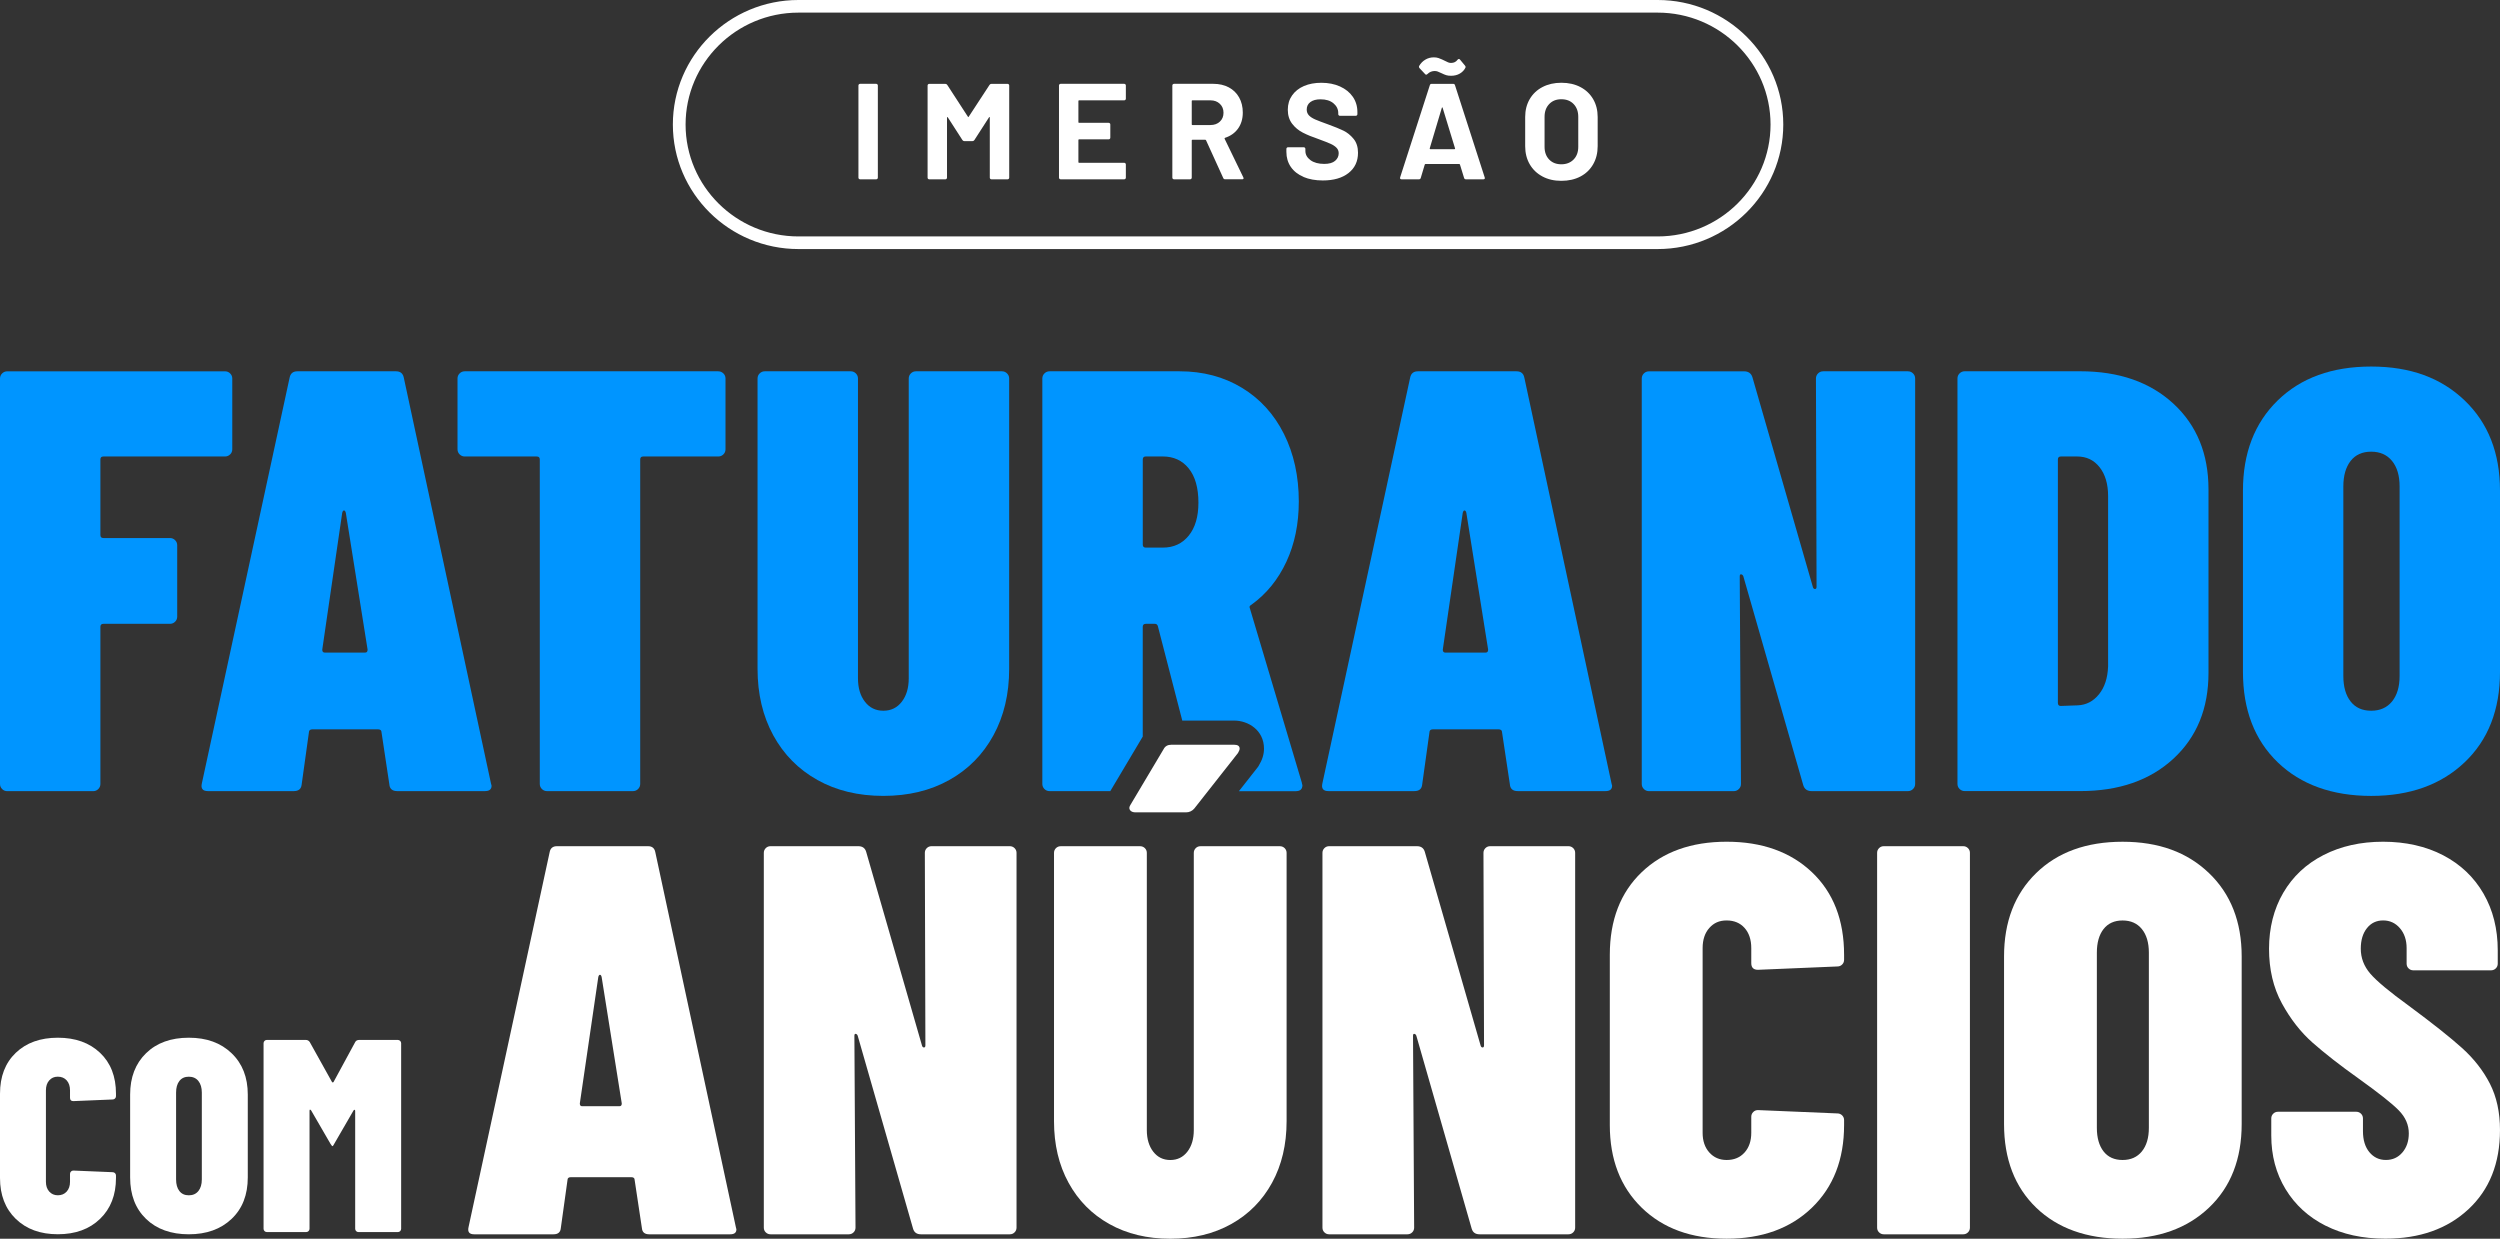
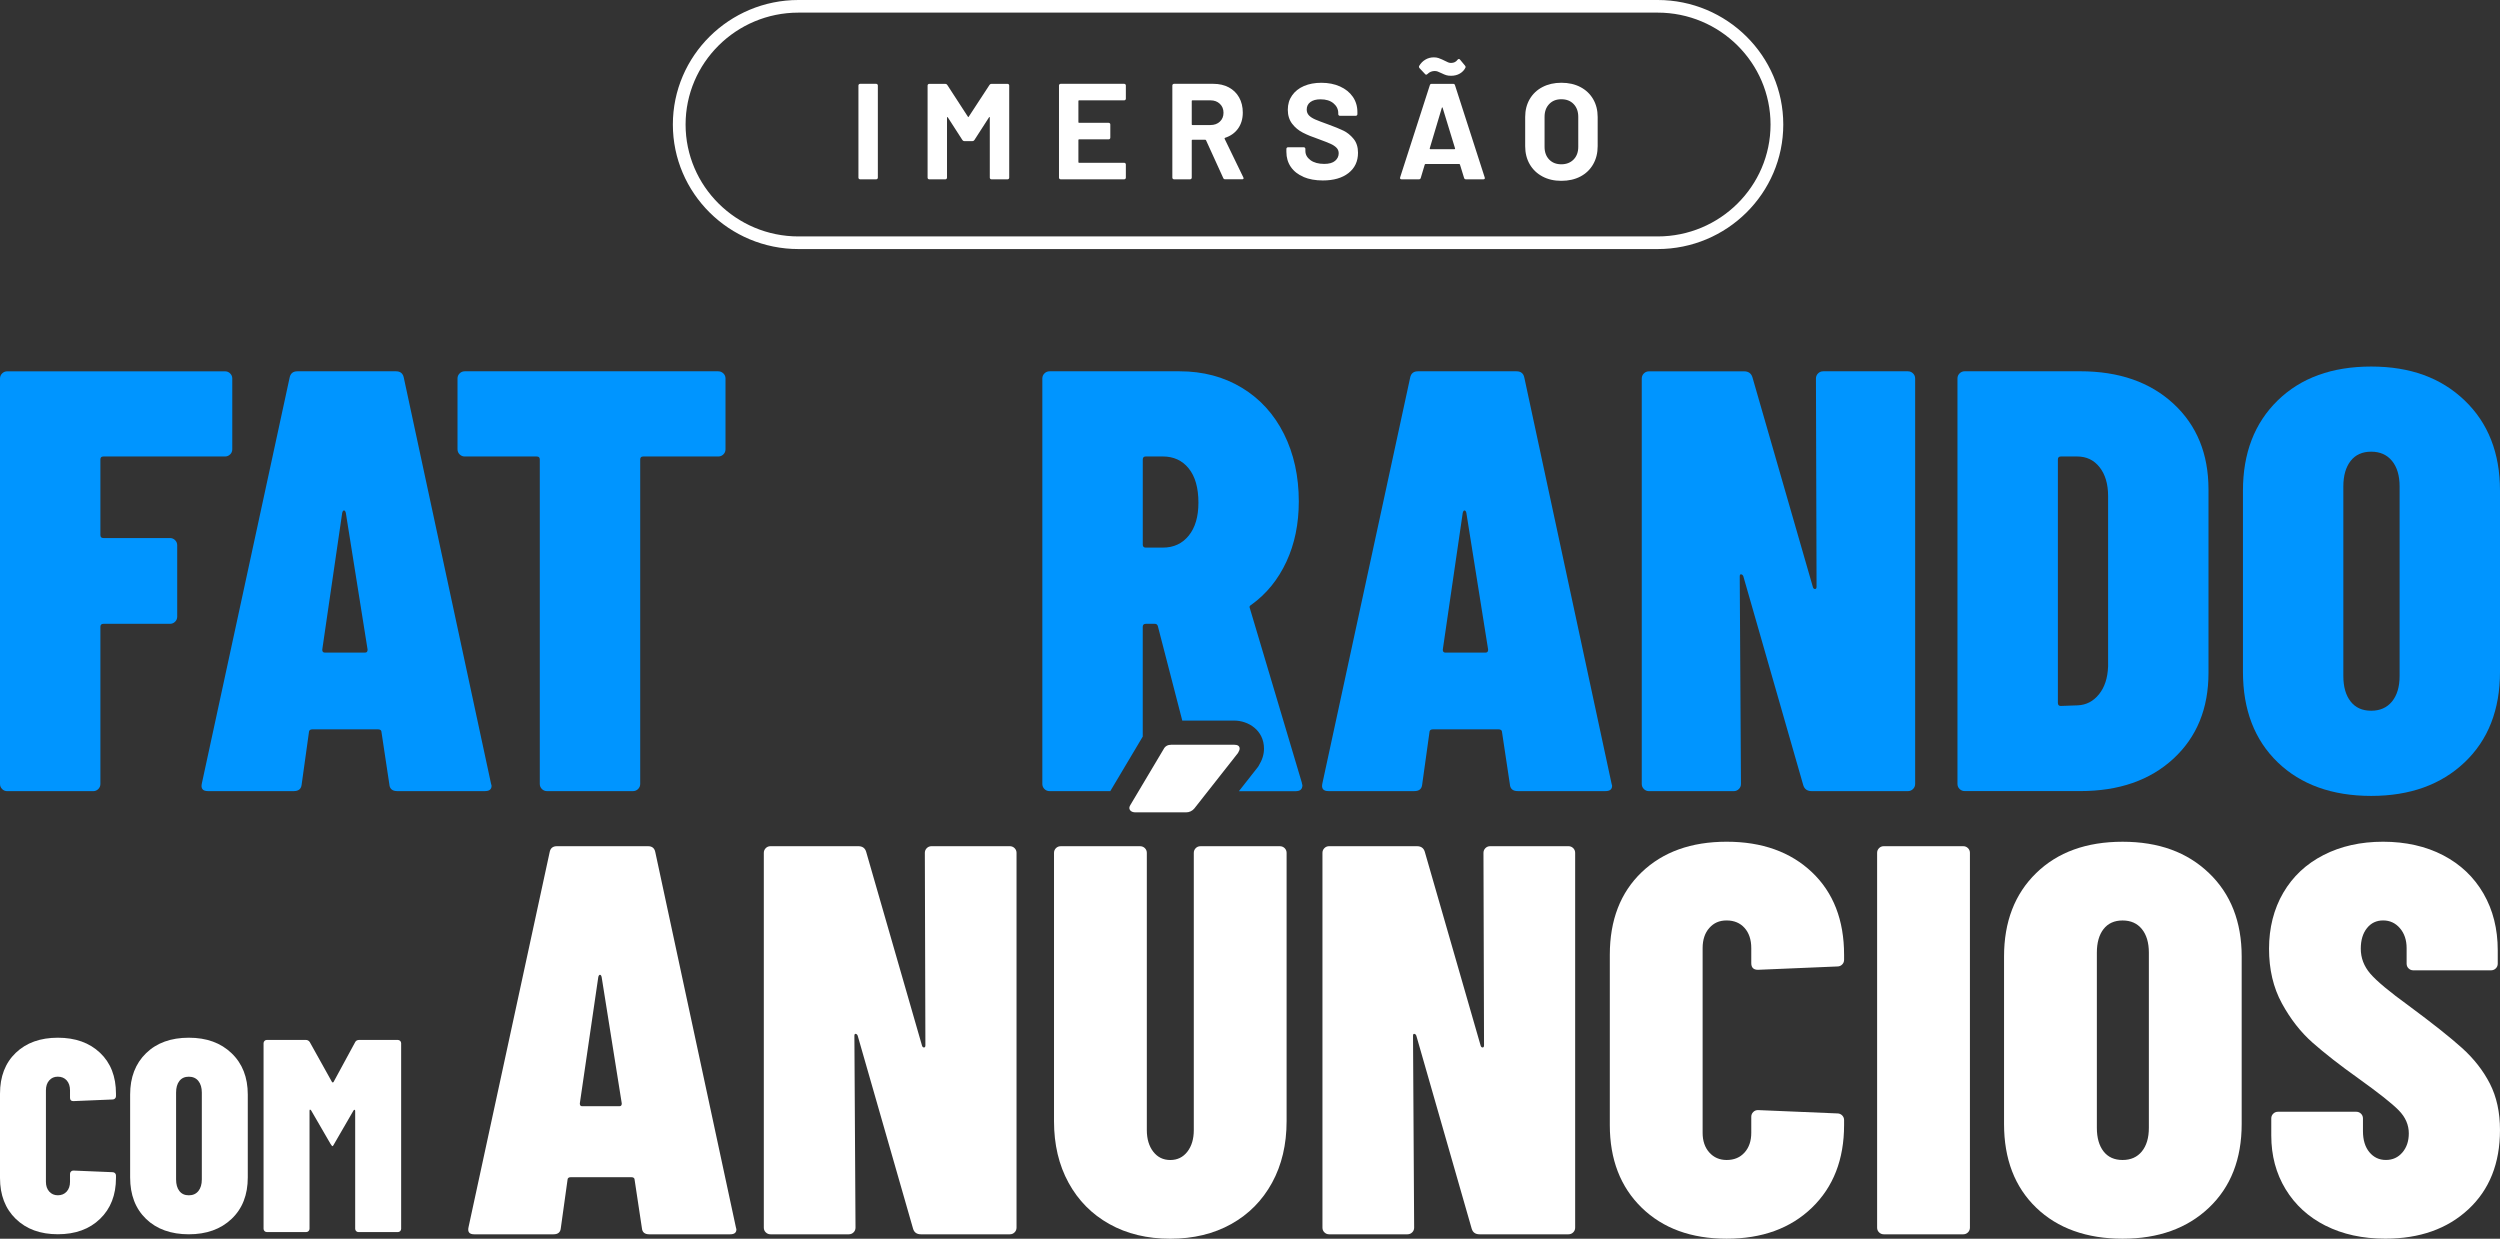
<svg xmlns="http://www.w3.org/2000/svg" width="222" height="110" viewBox="0 0 222 110" fill="none">
  <rect x="0" y="0" width="222" height="110" fill="#333333" stroke="none" />
  <path d="M20.436 40.349C20.31 40.474 20.158 40.536 19.979 40.536H9.184C9.004 40.536 8.915 40.624 8.915 40.802V47.512C8.915 47.69 9.004 47.778 9.184 47.778H15.091C15.269 47.778 15.422 47.841 15.548 47.965C15.674 48.09 15.736 48.24 15.736 48.418V54.757C15.736 54.935 15.674 55.085 15.548 55.21C15.422 55.334 15.271 55.396 15.091 55.396H9.184C9.004 55.396 8.915 55.484 8.915 55.663V69.615C8.915 69.793 8.852 69.943 8.727 70.068C8.601 70.192 8.45 70.255 8.27 70.255H0.645C0.466 70.255 0.314 70.192 0.188 70.068C0.063 69.943 0 69.793 0 69.615V33.614C0 33.438 0.063 33.285 0.188 33.161C0.314 33.036 0.466 32.974 0.645 32.974H19.981C20.161 32.974 20.312 33.036 20.438 33.161C20.563 33.285 20.626 33.435 20.626 33.614V39.898C20.626 40.077 20.563 40.227 20.438 40.351L20.436 40.349Z" fill="#0095FF" />
  <path d="M34.576 69.664L33.879 65.03C33.879 64.852 33.771 64.764 33.556 64.764H27.755C27.541 64.764 27.432 64.852 27.432 65.03L26.787 69.664C26.75 70.055 26.518 70.25 26.09 70.25H18.463C17.997 70.25 17.817 70.02 17.926 69.559L25.713 33.558C25.784 33.167 26.016 32.971 26.41 32.971H35.165C35.559 32.971 35.791 33.167 35.862 33.558L43.597 69.559L43.652 69.771C43.652 70.091 43.455 70.25 43.06 70.25H35.273C34.845 70.25 34.611 70.055 34.574 69.664H34.576ZM28.829 57.949H32.428C32.571 57.949 32.642 57.861 32.642 57.683L30.709 45.541C30.672 45.399 30.62 45.328 30.548 45.328C30.477 45.328 30.423 45.399 30.388 45.541L28.617 57.683C28.617 57.861 28.688 57.949 28.831 57.949H28.829Z" fill="#0095FF" />
  <path d="M64.237 33.158C64.362 33.283 64.425 33.433 64.425 33.611V39.896C64.425 40.074 64.362 40.224 64.237 40.349C64.111 40.474 63.959 40.536 63.78 40.536H57.119C56.939 40.536 56.85 40.624 56.85 40.802V69.612C56.85 69.79 56.787 69.941 56.662 70.065C56.536 70.19 56.385 70.252 56.205 70.252H48.578C48.398 70.252 48.247 70.19 48.121 70.065C47.996 69.941 47.933 69.79 47.933 69.612V40.802C47.933 40.626 47.844 40.536 47.664 40.536H41.272C41.092 40.536 40.941 40.474 40.815 40.349C40.689 40.224 40.627 40.074 40.627 39.896V33.611C40.627 33.435 40.689 33.283 40.815 33.158C40.941 33.034 41.092 32.971 41.272 32.971H63.775C63.955 32.971 64.107 33.034 64.232 33.158H64.237Z" fill="#0095FF" />
-   <path d="M72.589 69.264C70.906 68.324 69.598 67.001 68.667 65.297C67.736 63.592 67.27 61.623 67.27 59.386V33.611C67.27 33.435 67.333 33.283 67.459 33.158C67.585 33.034 67.736 32.971 67.916 32.971H75.543C75.722 32.971 75.874 33.034 75.999 33.158C76.125 33.283 76.188 33.433 76.188 33.611V60.238C76.188 61.09 76.394 61.782 76.805 62.314C77.216 62.847 77.762 63.113 78.442 63.113C79.122 63.113 79.668 62.847 80.079 62.314C80.491 61.782 80.696 61.088 80.696 60.238V33.611C80.696 33.435 80.759 33.283 80.885 33.158C81.01 33.034 81.162 32.971 81.342 32.971H88.969C89.148 32.971 89.3 33.034 89.425 33.158C89.551 33.283 89.614 33.433 89.614 33.611V59.386C89.614 61.623 89.148 63.592 88.217 65.297C87.286 67.001 85.978 68.324 84.296 69.264C82.613 70.205 80.662 70.675 78.44 70.675C76.218 70.675 74.269 70.205 72.587 69.264H72.589Z" fill="#0095FF" />
  <path d="M134.079 69.664L133.382 65.03C133.382 64.852 133.274 64.764 133.059 64.764H127.258C127.044 64.764 126.935 64.852 126.935 65.03L126.29 69.664C126.253 70.055 126.022 70.25 125.593 70.25H117.966C117.5 70.25 117.321 70.02 117.429 69.559L125.216 33.558C125.287 33.167 125.519 32.971 125.913 32.971H134.668C135.062 32.971 135.294 33.167 135.366 33.558L143.101 69.559L143.155 69.771C143.155 70.091 142.958 70.25 142.564 70.25H134.777C134.348 70.25 134.114 70.055 134.077 69.664H134.079ZM128.332 57.949H131.931C132.074 57.949 132.146 57.861 132.146 57.683L130.212 45.541C130.175 45.399 130.123 45.328 130.052 45.328C129.98 45.328 129.926 45.399 129.891 45.541L128.12 57.683C128.12 57.861 128.191 57.949 128.334 57.949H128.332Z" fill="#0095FF" />
  <path d="M161.444 33.158C161.57 33.034 161.722 32.971 161.901 32.971H169.42C169.6 32.971 169.751 33.034 169.877 33.158C170.002 33.283 170.065 33.433 170.065 33.611V69.612C170.065 69.79 170.002 69.941 169.877 70.065C169.751 70.19 169.6 70.252 169.42 70.252H160.879C160.485 70.252 160.234 70.074 160.128 69.72L154.812 51.188C154.775 51.08 154.712 51.02 154.623 51.001C154.534 50.984 154.489 51.046 154.489 51.188L154.597 69.615C154.597 69.793 154.534 69.943 154.409 70.067C154.283 70.192 154.132 70.254 153.952 70.254H146.433C146.254 70.254 146.102 70.192 145.976 70.067C145.851 69.943 145.788 69.793 145.788 69.615V33.613C145.788 33.437 145.851 33.285 145.976 33.16C146.102 33.036 146.254 32.974 146.433 32.974H154.866C155.26 32.974 155.511 33.152 155.617 33.506L160.988 52.145C161.022 52.253 161.085 52.304 161.176 52.304C161.267 52.304 161.31 52.233 161.31 52.092L161.256 33.611C161.256 33.435 161.319 33.283 161.444 33.158Z" fill="#0095FF" />
  <path d="M174.011 70.063C173.885 69.939 173.823 69.789 173.823 69.61V33.609C173.823 33.433 173.885 33.281 174.011 33.156C174.137 33.032 174.288 32.969 174.468 32.969H184.726C188.162 32.969 190.919 33.927 192.998 35.844C195.074 37.762 196.114 40.3 196.114 43.46V59.757C196.114 62.918 195.074 65.456 192.998 67.373C190.921 69.29 188.164 70.248 184.726 70.248H174.468C174.288 70.248 174.137 70.186 174.011 70.061V70.063ZM183.008 62.688L184.513 62.634C185.265 62.6 185.891 62.272 186.393 61.649C186.893 61.028 187.162 60.202 187.199 59.173V44.049C187.199 42.984 186.947 42.131 186.447 41.494C185.945 40.854 185.282 40.536 184.459 40.536H183.008C182.829 40.536 182.74 40.624 182.74 40.802V62.424C182.74 62.602 182.829 62.69 183.008 62.69V62.688Z" fill="#0095FF" />
  <path d="M202.262 67.695C200.202 65.707 199.174 63.027 199.174 59.654V43.572C199.174 40.235 200.202 37.564 202.262 35.557C204.321 33.551 207.086 32.549 210.56 32.549C214.033 32.549 216.764 33.551 218.858 35.557C220.952 37.562 222 40.235 222 43.572V59.654C222 63.027 220.952 65.707 218.858 67.695C216.764 69.683 213.996 70.677 210.56 70.677C207.123 70.677 204.321 69.683 202.262 67.695ZM212.414 62.289C212.862 61.739 213.085 60.983 213.085 60.026V43.196C213.085 42.239 212.862 41.483 212.414 40.933C211.965 40.383 211.348 40.109 210.56 40.109C209.772 40.109 209.163 40.383 208.734 40.933C208.306 41.485 208.089 42.239 208.089 43.196V60.026C208.089 60.983 208.303 61.739 208.734 62.289C209.163 62.84 209.772 63.113 210.56 63.113C211.348 63.113 211.965 62.838 212.414 62.289Z" fill="#0095FF" />
  <path d="M115.604 69.505L110.985 54.007C110.948 53.936 110.948 53.874 110.985 53.82C111.02 53.767 111.074 53.724 111.145 53.687C112.47 52.729 113.499 51.458 114.233 49.88C114.967 48.3 115.333 46.518 115.333 44.527C115.333 42.29 114.894 40.293 114.017 38.537C113.139 36.781 111.894 35.413 110.283 34.436C108.672 33.459 106.827 32.971 104.75 32.971H93.204C93.024 32.971 92.873 33.034 92.747 33.158C92.622 33.283 92.559 33.433 92.559 33.611V69.612C92.559 69.79 92.622 69.941 92.747 70.065C92.873 70.19 93.024 70.252 93.204 70.252H98.594L101.433 65.481C101.446 65.458 101.461 65.434 101.476 65.41V55.662C101.476 55.486 101.565 55.396 101.745 55.396H102.55C102.693 55.396 102.782 55.467 102.819 55.609L104.986 63.987H109.582C110.872 63.987 112.243 64.861 112.243 66.48C112.243 66.98 112.094 67.472 111.784 67.981L111.717 68.092L110.015 70.257H115.062C115.457 70.257 115.654 70.078 115.654 69.724L115.599 69.511L115.604 69.505ZM105.56 47.563C104.986 48.274 104.218 48.628 103.252 48.628H101.747C101.567 48.628 101.478 48.54 101.478 48.362V40.8C101.478 40.624 101.567 40.534 101.747 40.534H103.252C104.218 40.534 104.989 40.888 105.56 41.599C106.132 42.309 106.42 43.321 106.42 44.635C106.42 45.878 106.134 46.855 105.56 47.563Z" fill="#0095FF" />
  <path d="M57.002 109.064L56.356 104.781C56.356 104.618 56.257 104.534 56.057 104.534H50.694C50.494 104.534 50.395 104.616 50.395 104.781L49.799 109.064C49.767 109.425 49.55 109.606 49.154 109.606H42.103C41.672 109.606 41.508 109.393 41.607 108.966L48.807 75.683C48.872 75.322 49.089 75.142 49.453 75.142H57.547C57.911 75.142 58.126 75.322 58.193 75.683L65.343 108.966L65.393 109.163C65.393 109.46 65.211 109.606 64.847 109.606H57.647C57.251 109.606 57.034 109.425 57.002 109.064ZM51.688 98.232H55.014C55.146 98.232 55.213 98.151 55.213 97.985L53.426 86.76C53.394 86.629 53.344 86.562 53.277 86.562C53.21 86.562 53.16 86.629 53.128 86.76L51.488 97.985C51.488 98.151 51.553 98.232 51.688 98.232Z" fill="white" />
  <path d="M82.299 75.314C82.413 75.2 82.554 75.142 82.721 75.142H89.672C89.837 75.142 89.978 75.2 90.094 75.314C90.209 75.43 90.268 75.569 90.268 75.732V109.015C90.268 109.18 90.209 109.32 90.094 109.434C89.978 109.55 89.837 109.606 89.672 109.606H81.777C81.413 109.606 81.181 109.442 81.082 109.114L76.166 91.98C76.134 91.881 76.075 91.825 75.993 91.808C75.911 91.793 75.87 91.849 75.87 91.98L75.969 109.015C75.969 109.18 75.911 109.32 75.796 109.434C75.679 109.55 75.538 109.606 75.374 109.606H68.422C68.256 109.606 68.115 109.548 68 109.434C67.883 109.32 67.827 109.18 67.827 109.015V75.732C67.827 75.569 67.885 75.43 68 75.314C68.115 75.198 68.256 75.142 68.422 75.142H76.218C76.582 75.142 76.814 75.307 76.913 75.633L81.879 92.867C81.911 92.965 81.97 93.015 82.052 93.015C82.134 93.015 82.175 92.95 82.175 92.817L82.126 75.732C82.126 75.569 82.184 75.43 82.299 75.314Z" fill="white" />
  <path d="M98.512 108.695C96.955 107.825 95.746 106.601 94.887 105.027C94.025 103.451 93.596 101.631 93.596 99.563V75.734C93.596 75.571 93.655 75.431 93.769 75.315C93.884 75.202 94.025 75.144 94.192 75.144H101.242C101.407 75.144 101.548 75.202 101.665 75.315C101.78 75.431 101.838 75.571 101.838 75.734V100.351C101.838 101.139 102.029 101.779 102.41 102.271C102.791 102.762 103.295 103.009 103.923 103.009C104.551 103.009 105.056 102.762 105.437 102.271C105.818 101.779 106.009 101.139 106.009 100.351V75.734C106.009 75.571 106.067 75.431 106.182 75.315C106.297 75.199 106.437 75.144 106.604 75.144H113.655C113.82 75.144 113.96 75.202 114.077 75.315C114.192 75.431 114.25 75.571 114.25 75.734V99.563C114.25 101.631 113.82 103.454 112.96 105.027C112.098 106.603 110.89 107.825 109.335 108.695C107.778 109.564 105.974 110 103.923 110C101.873 110 100.067 109.567 98.512 108.695ZM100.348 71.94C100.249 71.809 100.266 71.644 100.398 71.448L103.328 66.525C103.46 66.263 103.692 66.132 104.023 66.132H109.584C109.915 66.132 110.08 66.248 110.08 66.478C110.08 66.576 110.03 66.707 109.93 66.871L106.056 71.794C105.857 72.024 105.61 72.138 105.311 72.138H100.842C100.61 72.138 100.446 72.073 100.346 71.94H100.348Z" fill="white" />
  <path d="M131.905 75.314C132.02 75.2 132.161 75.142 132.328 75.142H139.279C139.443 75.142 139.584 75.2 139.701 75.314C139.816 75.43 139.874 75.569 139.874 75.732V109.015C139.874 109.18 139.816 109.32 139.701 109.434C139.584 109.55 139.443 109.606 139.279 109.606H131.384C131.02 109.606 130.788 109.442 130.688 109.114L125.773 91.98C125.74 91.881 125.682 91.825 125.6 91.808C125.517 91.793 125.476 91.849 125.476 91.98L125.576 109.015C125.576 109.18 125.517 109.32 125.403 109.434C125.286 109.55 125.145 109.606 124.98 109.606H118.029C117.862 109.606 117.722 109.548 117.607 109.434C117.49 109.32 117.434 109.18 117.434 109.015V75.732C117.434 75.569 117.492 75.43 117.607 75.314C117.722 75.198 117.862 75.142 118.029 75.142H125.825C126.189 75.142 126.42 75.307 126.52 75.633L131.485 92.867C131.518 92.965 131.576 93.015 131.659 93.015C131.741 93.015 131.782 92.95 131.782 92.817L131.732 75.732C131.732 75.569 131.791 75.43 131.905 75.314Z" fill="white" />
  <path d="M145.782 107.242C143.896 105.404 142.951 102.958 142.951 99.905V84.789C142.951 81.704 143.896 79.258 145.782 77.452C147.668 75.646 150.184 74.745 153.328 74.745C156.473 74.745 158.998 75.649 160.901 77.452C162.804 79.258 163.755 81.704 163.755 84.789V85.231C163.755 85.397 163.697 85.536 163.582 85.65C163.465 85.766 163.324 85.822 163.16 85.822L156.109 86.118C155.713 86.118 155.513 85.921 155.513 85.528V84.198C155.513 83.445 155.314 82.844 154.918 82.401C154.522 81.959 153.991 81.736 153.328 81.736C152.666 81.736 152.187 81.957 151.789 82.401C151.392 82.844 151.193 83.445 151.193 84.198V100.594C151.193 101.315 151.392 101.899 151.789 102.342C152.185 102.784 152.698 103.007 153.328 103.007C153.991 103.007 154.519 102.786 154.918 102.342C155.316 101.897 155.513 101.315 155.513 100.594V99.166C155.513 99.003 155.572 98.863 155.687 98.748C155.801 98.632 155.942 98.576 156.109 98.576L163.16 98.872C163.324 98.872 163.465 98.93 163.582 99.044C163.697 99.16 163.755 99.299 163.755 99.463V99.905C163.755 102.958 162.802 105.404 160.901 107.242C158.998 109.079 156.473 109.998 153.328 109.998C150.184 109.998 147.668 109.079 145.782 107.242Z" fill="white" />
  <path d="M166.861 109.434C166.744 109.32 166.688 109.18 166.688 109.015V75.732C166.688 75.569 166.746 75.43 166.861 75.314C166.976 75.198 167.116 75.142 167.283 75.142H174.334C174.498 75.142 174.639 75.2 174.756 75.314C174.871 75.43 174.929 75.569 174.929 75.732V109.015C174.929 109.18 174.871 109.32 174.756 109.434C174.641 109.548 174.498 109.606 174.334 109.606H167.283C167.116 109.606 166.976 109.548 166.861 109.434Z" fill="white" />
  <path d="M180.813 107.241C178.909 105.403 177.959 102.926 177.959 99.808V84.939C177.959 81.854 178.909 79.384 180.813 77.529C182.716 75.674 185.274 74.747 188.485 74.747C191.696 74.747 194.219 75.674 196.157 77.529C198.093 79.384 199.061 81.854 199.061 84.939V99.808C199.061 102.926 198.093 105.403 196.157 107.241C194.221 109.079 191.664 109.998 188.485 109.998C185.306 109.998 182.716 109.079 180.813 107.241ZM190.198 102.245C190.612 101.736 190.819 101.038 190.819 100.152V84.593C190.819 83.707 190.612 83.011 190.198 82.5C189.784 81.991 189.213 81.738 188.485 81.738C187.758 81.738 187.194 81.993 186.796 82.5C186.4 83.009 186.201 83.707 186.201 84.593V100.152C186.201 101.038 186.4 101.736 186.796 102.245C187.192 102.754 187.755 103.007 188.485 103.007C189.215 103.007 189.784 102.754 190.198 102.245Z" fill="white" />
  <path d="M206.507 108.841C204.985 108.07 203.801 106.988 202.956 105.593C202.111 104.197 201.689 102.614 201.689 100.841V99.314C201.689 99.151 201.746 99.012 201.862 98.896C201.977 98.782 202.118 98.724 202.285 98.724H209.236C209.4 98.724 209.541 98.782 209.658 98.896C209.773 99.012 209.831 99.151 209.831 99.314V100.446C209.831 101.234 210.022 101.857 210.403 102.316C210.784 102.775 211.271 103.005 211.867 103.005C212.462 103.005 212.952 102.784 213.331 102.34C213.712 101.897 213.902 101.33 213.902 100.641C213.902 99.888 213.604 99.205 213.008 98.597C212.413 97.99 211.219 97.047 209.433 95.767C207.776 94.586 206.421 93.528 205.362 92.592C204.303 91.656 203.391 90.492 202.631 89.096C201.869 87.701 201.49 86.086 201.49 84.246C201.49 82.406 201.912 80.718 202.757 79.273C203.601 77.83 204.792 76.714 206.332 75.926C207.872 75.138 209.634 74.745 211.62 74.745C213.606 74.745 215.418 75.146 216.958 75.951C218.498 76.757 219.689 77.888 220.533 79.348C221.378 80.808 221.8 82.492 221.8 84.394V85.575C221.8 85.74 221.741 85.88 221.627 85.993C221.512 86.107 221.369 86.165 221.204 86.165H214.303C214.136 86.165 213.996 86.107 213.881 85.993C213.764 85.88 213.708 85.74 213.708 85.575V84.196C213.708 83.475 213.508 82.884 213.112 82.423C212.716 81.963 212.218 81.734 211.622 81.734C211.027 81.734 210.546 81.963 210.182 82.423C209.818 82.882 209.637 83.49 209.637 84.244C209.637 85.064 209.918 85.802 210.481 86.459C211.044 87.116 212.185 88.068 213.907 89.315C215.992 90.859 217.564 92.104 218.623 93.058C219.682 94.011 220.509 95.069 221.105 96.233C221.7 97.399 221.999 98.769 221.999 100.345C221.999 103.299 221.064 105.646 219.193 107.385C217.322 109.125 214.864 109.994 211.819 109.994C209.799 109.994 208.028 109.608 206.507 108.837V108.841Z" fill="white" />
  <path d="M1.401 108.239C0.467 107.328 0 106.117 0 104.606V97.122C0 95.596 0.467 94.385 1.401 93.49C2.335 92.597 3.58 92.149 5.137 92.149C6.694 92.149 7.943 92.597 8.886 93.49C9.828 94.383 10.299 95.594 10.299 97.122V97.341C10.299 97.422 10.27 97.492 10.213 97.548C10.156 97.605 10.086 97.634 10.004 97.634L6.512 97.779C6.315 97.779 6.217 97.682 6.217 97.486V96.828C6.217 96.454 6.12 96.157 5.922 95.938C5.725 95.719 5.463 95.609 5.135 95.609C4.807 95.609 4.57 95.719 4.373 95.938C4.176 96.157 4.078 96.454 4.078 96.828V104.945C4.078 105.304 4.176 105.59 4.373 105.811C4.57 106.03 4.824 106.141 5.135 106.141C5.463 106.141 5.725 106.03 5.922 105.811C6.12 105.592 6.217 105.304 6.217 104.945V104.238C6.217 104.157 6.247 104.089 6.303 104.031C6.36 103.973 6.43 103.946 6.512 103.946L10.004 104.091C10.086 104.091 10.155 104.12 10.213 104.176C10.27 104.232 10.299 104.302 10.299 104.383V104.602C10.299 106.114 9.828 107.324 8.886 108.235C7.945 109.146 6.694 109.601 5.137 109.601C3.58 109.601 2.335 109.146 1.401 108.235V108.239Z" fill="white" />
  <path d="M12.969 108.239C12.027 107.328 11.556 106.102 11.556 104.558V97.196C11.556 95.669 12.027 94.445 12.969 93.527C13.91 92.608 15.177 92.149 16.767 92.149C18.358 92.149 19.606 92.608 20.565 93.527C21.525 94.445 22.003 95.667 22.003 97.196V104.558C22.003 106.102 21.525 107.328 20.565 108.239C19.606 109.15 18.34 109.605 16.767 109.605C15.194 109.605 13.91 109.15 12.969 108.239ZM17.615 105.765C17.82 105.513 17.922 105.168 17.922 104.729V97.025C17.922 96.588 17.818 96.241 17.615 95.989C17.41 95.737 17.127 95.611 16.767 95.611C16.407 95.611 16.128 95.737 15.931 95.989C15.733 96.241 15.636 96.586 15.636 97.025V104.729C15.636 105.166 15.733 105.513 15.931 105.765C16.128 106.017 16.405 106.143 16.767 106.143C17.128 106.143 17.41 106.017 17.615 105.765Z" fill="white" />
  <path d="M31.91 92.346H35.327C35.409 92.346 35.477 92.376 35.536 92.432C35.593 92.488 35.622 92.558 35.622 92.639V109.116C35.622 109.198 35.593 109.267 35.536 109.324C35.479 109.38 35.409 109.409 35.327 109.409H31.835C31.753 109.409 31.683 109.38 31.626 109.324C31.57 109.267 31.54 109.198 31.54 109.116V98.66C31.54 98.596 31.524 98.56 31.491 98.55C31.458 98.542 31.425 98.561 31.394 98.61L29.672 101.584C29.606 101.714 29.557 101.779 29.526 101.779C29.494 101.779 29.436 101.716 29.354 101.584L27.632 98.61C27.599 98.561 27.566 98.536 27.535 98.536C27.503 98.536 27.486 98.569 27.486 98.633V109.114C27.486 109.196 27.456 109.266 27.4 109.322C27.343 109.378 27.273 109.407 27.191 109.407H23.699C23.617 109.407 23.547 109.378 23.49 109.322C23.433 109.266 23.404 109.196 23.404 109.114V92.637C23.404 92.556 23.433 92.488 23.49 92.43C23.547 92.372 23.617 92.344 23.699 92.344H27.14C27.304 92.344 27.427 92.41 27.509 92.54L29.477 96.074C29.526 96.14 29.575 96.14 29.623 96.074L31.54 92.54C31.605 92.41 31.728 92.344 31.91 92.344V92.346Z" fill="white" />
  <path d="M76.272 15.88C76.244 15.852 76.229 15.818 76.229 15.777V7.59C76.229 7.549 76.244 7.515 76.272 7.487C76.3 7.459 76.335 7.444 76.376 7.444H77.805C77.847 7.444 77.881 7.459 77.909 7.487C77.938 7.515 77.953 7.549 77.953 7.59V15.777C77.953 15.818 77.938 15.852 77.909 15.88C77.881 15.908 77.847 15.923 77.805 15.923H76.376C76.335 15.923 76.3 15.908 76.272 15.88Z" fill="white" />
  <path d="M88.041 7.446H89.471C89.512 7.446 89.546 7.461 89.575 7.489C89.603 7.517 89.618 7.551 89.618 7.592V15.779C89.618 15.82 89.603 15.854 89.575 15.882C89.546 15.91 89.512 15.925 89.471 15.925H88.041C88 15.925 87.966 15.91 87.938 15.882C87.909 15.854 87.894 15.82 87.894 15.779V10.439C87.894 10.407 87.886 10.389 87.87 10.389C87.855 10.389 87.838 10.402 87.821 10.426L86.526 12.436C86.484 12.5 86.428 12.532 86.355 12.532H85.633C85.56 12.532 85.504 12.5 85.462 12.436L84.168 10.426C84.15 10.402 84.135 10.392 84.118 10.396C84.1 10.4 84.094 10.417 84.094 10.45V15.779C84.094 15.82 84.079 15.854 84.05 15.882C84.022 15.91 83.988 15.925 83.947 15.925H82.517C82.476 15.925 82.442 15.91 82.413 15.882C82.385 15.854 82.37 15.82 82.37 15.779V7.592C82.37 7.551 82.385 7.517 82.413 7.489C82.442 7.461 82.476 7.446 82.517 7.446H83.947C84.02 7.446 84.076 7.478 84.118 7.542L85.95 10.364C85.974 10.413 85.999 10.413 86.023 10.364L87.868 7.542C87.909 7.478 87.966 7.446 88.039 7.446H88.041Z" fill="white" />
  <path d="M99.933 8.867C99.904 8.895 99.87 8.91 99.829 8.91H95.822C95.781 8.91 95.762 8.93 95.762 8.97V10.847C95.762 10.888 95.781 10.907 95.822 10.907H98.449C98.49 10.907 98.525 10.922 98.553 10.95C98.581 10.978 98.596 11.012 98.596 11.053V12.228C98.596 12.268 98.581 12.303 98.553 12.331C98.525 12.359 98.49 12.374 98.449 12.374H95.822C95.781 12.374 95.762 12.393 95.762 12.434V14.396C95.762 14.437 95.781 14.456 95.822 14.456H99.829C99.87 14.456 99.904 14.471 99.933 14.499C99.961 14.527 99.976 14.562 99.976 14.602V15.777C99.976 15.818 99.961 15.852 99.933 15.88C99.904 15.908 99.87 15.923 99.829 15.923H94.185C94.144 15.923 94.109 15.908 94.081 15.88C94.053 15.852 94.038 15.818 94.038 15.777V7.59C94.038 7.549 94.053 7.515 94.081 7.487C94.109 7.459 94.144 7.444 94.185 7.444H99.829C99.87 7.444 99.904 7.459 99.933 7.487C99.961 7.515 99.976 7.549 99.976 7.59V8.764C99.976 8.805 99.961 8.839 99.933 8.867Z" fill="white" />
  <path d="M108.625 15.813L107.098 12.46C107.081 12.427 107.057 12.41 107.025 12.41H105.888C105.847 12.41 105.827 12.43 105.827 12.47V15.777C105.827 15.818 105.812 15.852 105.784 15.88C105.756 15.908 105.721 15.923 105.68 15.923H104.251C104.21 15.923 104.175 15.908 104.147 15.88C104.119 15.852 104.104 15.818 104.104 15.777V7.59C104.104 7.549 104.119 7.515 104.147 7.487C104.175 7.459 104.21 7.444 104.251 7.444H107.744C108.266 7.444 108.722 7.549 109.119 7.759C109.513 7.97 109.818 8.268 110.035 8.655C110.251 9.041 110.36 9.49 110.36 9.999C110.36 10.549 110.221 11.019 109.944 11.41C109.667 11.8 109.279 12.077 108.783 12.238C108.742 12.256 108.729 12.284 108.746 12.324L110.407 15.751C110.422 15.783 110.431 15.807 110.431 15.824C110.431 15.889 110.386 15.921 110.297 15.921H108.794C108.712 15.921 108.655 15.884 108.623 15.811L108.625 15.813ZM105.827 8.97V11.042C105.827 11.083 105.847 11.103 105.888 11.103H107.488C107.83 11.103 108.11 11.002 108.324 10.8C108.541 10.598 108.647 10.336 108.647 10.012C108.647 9.688 108.538 9.424 108.324 9.22C108.107 9.013 107.83 8.91 107.488 8.91H105.888C105.847 8.91 105.827 8.93 105.827 8.97Z" fill="white" />
  <path d="M115.758 15.71C115.268 15.504 114.891 15.209 114.627 14.825C114.363 14.441 114.231 13.996 114.231 13.487V13.221C114.231 13.18 114.246 13.146 114.274 13.118C114.302 13.09 114.337 13.075 114.378 13.075H115.771C115.812 13.075 115.846 13.09 115.875 13.118C115.903 13.146 115.918 13.18 115.918 13.221V13.404C115.918 13.726 116.069 13.998 116.37 14.222C116.671 14.443 117.079 14.555 117.592 14.555C118.023 14.555 118.345 14.464 118.558 14.282C118.77 14.099 118.876 13.876 118.876 13.61C118.876 13.416 118.811 13.253 118.681 13.12C118.551 12.987 118.374 12.869 118.15 12.768C117.927 12.667 117.57 12.528 117.081 12.349C116.535 12.165 116.074 11.974 115.695 11.78C115.316 11.587 114.998 11.323 114.742 10.988C114.486 10.653 114.357 10.239 114.357 9.747C114.357 9.255 114.482 8.839 114.736 8.476C114.989 8.113 115.338 7.834 115.786 7.641C116.234 7.447 116.752 7.351 117.336 7.351C117.956 7.351 118.506 7.46 118.991 7.677C119.476 7.896 119.855 8.199 120.128 8.592C120.4 8.983 120.537 9.438 120.537 9.955V10.138C120.537 10.179 120.522 10.213 120.494 10.241C120.465 10.269 120.431 10.284 120.39 10.284H118.984C118.943 10.284 118.908 10.269 118.88 10.241C118.852 10.213 118.837 10.179 118.837 10.138V10.041C118.837 9.702 118.696 9.414 118.415 9.176C118.133 8.938 117.75 8.819 117.26 8.819C116.877 8.819 116.578 8.901 116.362 9.062C116.145 9.223 116.037 9.446 116.037 9.728C116.037 9.93 116.1 10.099 116.225 10.237C116.351 10.374 116.539 10.496 116.786 10.606C117.035 10.715 117.419 10.861 117.94 11.048C118.519 11.259 118.973 11.443 119.302 11.604C119.632 11.765 119.93 12.006 120.195 12.326C120.459 12.646 120.591 13.058 120.591 13.567C120.591 14.325 120.309 14.926 119.749 15.366C119.188 15.806 118.425 16.025 117.464 16.025C116.812 16.025 116.243 15.922 115.753 15.716L115.758 15.71Z" fill="white" />
  <path d="M130.011 15.802L129.645 14.615C129.628 14.583 129.608 14.566 129.585 14.566H126.579C126.555 14.566 126.533 14.583 126.518 14.615L126.163 15.802C126.139 15.884 126.085 15.923 126.005 15.923H124.455C124.405 15.923 124.368 15.908 124.344 15.88C124.32 15.852 124.316 15.809 124.331 15.753L126.969 7.566C126.992 7.484 127.047 7.446 127.127 7.446H129.045C129.128 7.446 129.18 7.487 129.203 7.566L131.841 15.753C131.85 15.77 131.854 15.79 131.854 15.813C131.854 15.886 131.808 15.923 131.72 15.923H130.169C130.087 15.923 130.035 15.882 130.011 15.802ZM128.424 6.675C128.309 6.638 128.179 6.585 128.032 6.512C127.861 6.43 127.737 6.377 127.659 6.349C127.581 6.321 127.499 6.306 127.408 6.306C127.155 6.306 126.94 6.394 126.761 6.572C126.72 6.613 126.683 6.632 126.65 6.632C126.609 6.632 126.577 6.617 126.553 6.583L126.053 6.05C125.996 5.977 125.988 5.908 126.029 5.844C126.159 5.619 126.338 5.436 126.566 5.299C126.793 5.161 127.047 5.093 127.324 5.093C127.478 5.093 127.614 5.112 127.733 5.153C127.85 5.193 127.956 5.236 128.051 5.279C128.145 5.324 128.207 5.354 128.24 5.37C128.394 5.451 128.513 5.507 128.595 5.539C128.677 5.571 128.762 5.589 128.85 5.589C129.104 5.589 129.299 5.492 129.437 5.299C129.47 5.258 129.507 5.239 129.548 5.239C129.589 5.239 129.621 5.256 129.645 5.288L130.098 5.833C130.148 5.889 130.158 5.947 130.135 6.003C130.028 6.222 129.864 6.396 129.641 6.529C129.418 6.662 129.154 6.729 128.853 6.729C128.682 6.729 128.539 6.711 128.426 6.675H128.424ZM127.008 13.247H129.158C129.208 13.247 129.223 13.224 129.208 13.174L128.108 9.578C128.099 9.546 128.088 9.531 128.071 9.535C128.054 9.539 128.043 9.552 128.034 9.578L126.96 13.174C126.951 13.224 126.969 13.247 127.01 13.247H127.008Z" fill="white" />
  <path d="M136.969 15.669C136.484 15.411 136.107 15.049 135.838 14.585C135.57 14.121 135.436 13.586 135.436 12.981V10.389C135.436 9.792 135.57 9.262 135.838 8.802C136.107 8.343 136.484 7.984 136.969 7.731C137.454 7.478 138.012 7.349 138.649 7.349C139.286 7.349 139.855 7.476 140.34 7.731C140.825 7.984 141.202 8.343 141.471 8.802C141.739 9.262 141.873 9.792 141.873 10.389V12.981C141.873 13.586 141.739 14.123 141.471 14.591C141.202 15.059 140.825 15.42 140.34 15.675C139.855 15.929 139.292 16.058 138.649 16.058C138.006 16.058 137.454 15.929 136.969 15.671V15.669ZM139.734 14.166C140.011 13.883 140.15 13.509 140.15 13.039V10.374C140.15 9.906 140.013 9.528 139.741 9.243C139.468 8.957 139.104 8.813 138.647 8.813C138.19 8.813 137.839 8.957 137.566 9.243C137.294 9.528 137.157 9.906 137.157 10.374V13.039C137.157 13.507 137.294 13.883 137.566 14.166C137.839 14.45 138.199 14.589 138.647 14.589C139.095 14.589 139.457 14.447 139.734 14.166Z" fill="white" />
  <path d="M147.203 22.116H70.902C64.752 22.116 59.75 17.156 59.75 11.058C59.75 4.96 64.752 0 70.902 0H147.203C153.353 0 158.355 4.96 158.355 11.058C158.355 17.156 153.353 22.116 147.203 22.116ZM70.902 1.121C65.376 1.121 60.88 5.578 60.88 11.058C60.88 16.537 65.376 20.995 70.902 20.995H147.203C152.729 20.995 157.224 16.537 157.224 11.058C157.224 5.578 152.729 1.121 147.203 1.121H70.902Z" fill="white" />
</svg>